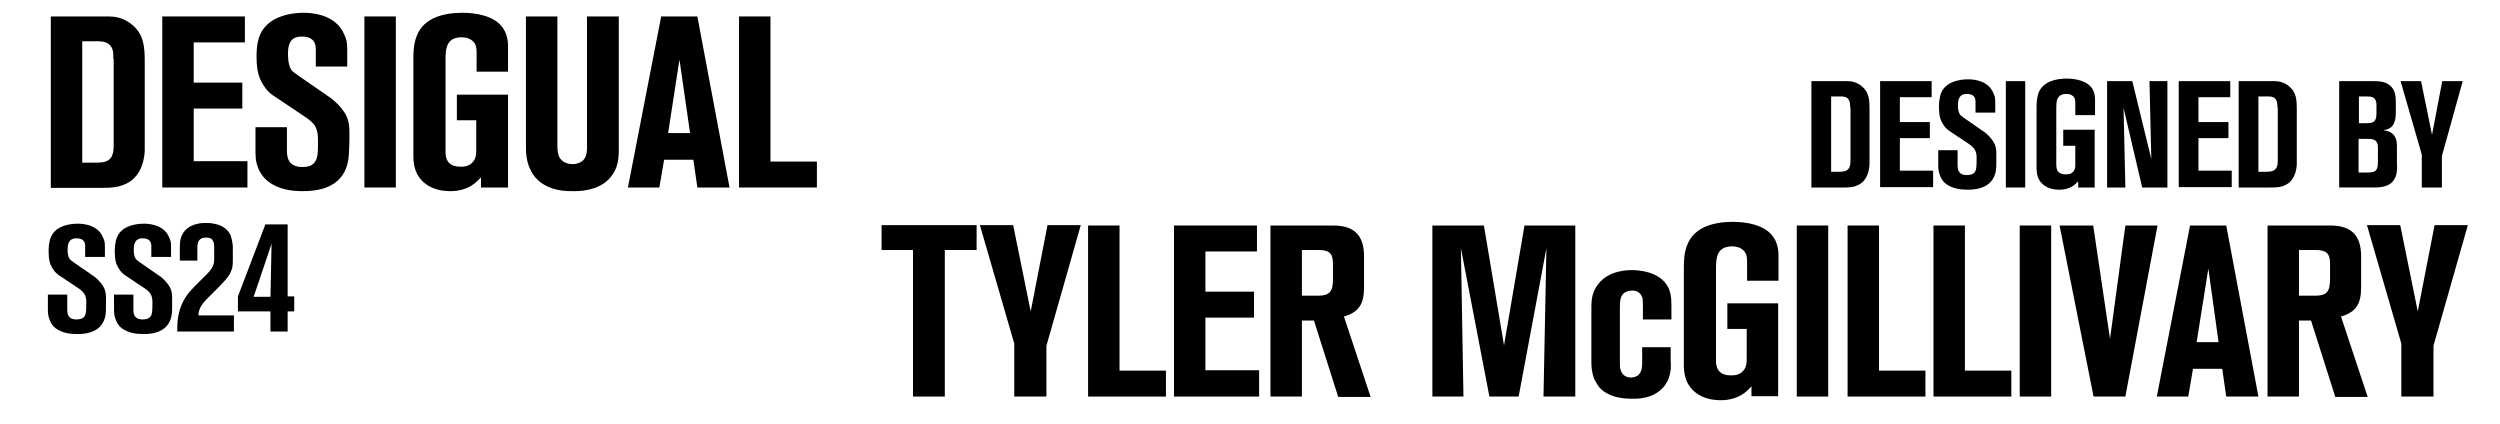
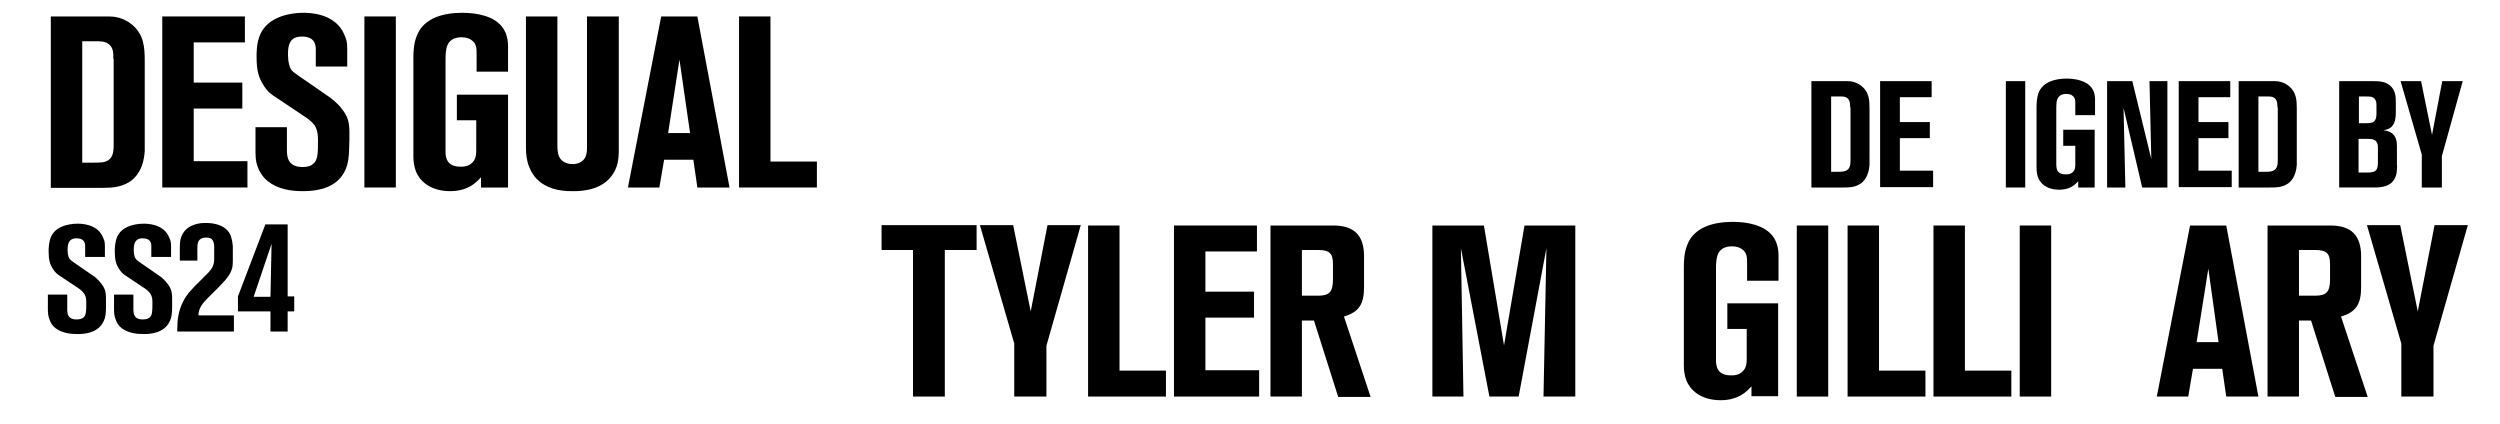
<svg xmlns="http://www.w3.org/2000/svg" version="1.1" id="Layer_1" x="0px" y="0px" viewBox="0 0 684 116" style="enable-background:new 0 0 684 116;" xml:space="preserve">
  <g>
    <g>
      <path d="M258.5,68.4v40.1h-8.7V68.4h-8.6v-6.8h26v6.8H258.5z" />
      <path d="M286.3,94.6v13.9h-8.8V94l-9.4-32.4h9.1l4.8,23.6l4.6-23.6h9.1L286.3,94.6z" />
      <path d="M297.7,108.5V61.7h8.6v39.7H319v7.1H297.7z" />
      <path d="M321.2,108.5V61.7h22.7v7.1h-14.1v11h13.3v7.1h-13.3v14.4h14.7v7.2H321.2z" />
      <path d="M366.1,108.5l-6.6-20.8h-3.3v20.8h-8.6V61.7h17.2c5.7,0,8.4,2.7,8.4,8.4v8.5c0,4.6-1.4,6.8-5.5,8l7.3,22H366.1z     M364.7,72.2c0-2.9-1-3.8-4-3.8h-4.5v12.5h4.5c3,0,4-1.1,4-4.4V72.2z" />
      <path d="M422.3,108.5l0.8-40.6l-7.6,40.6h-8l-7.8-40.6l0.7,40.6h-8.5V61.7H406l5.5,32.8l5.6-32.8h13.9v46.8H422.3z" />
-       <path d="M455.3,105.7c-2.9,3.6-7.7,3.4-8.8,3.4c-4.9,0-7.5-1.5-9-3.2c-0.2-0.3-0.9-1.3-1.4-2.4c-0.5-1.4-0.7-2.8-0.7-4.3V84.2    c0-2.5,0.3-4.5,1.9-6.5c2.9-3.8,8.2-3.8,9.2-3.8c0.8,0,7.9,0,10.1,5.1c0.4,1,0.7,2.1,0.7,4.4v4h-7.8v-4.1c0-0.9-0.1-1.3-0.1-1.7    c-0.2-0.7-0.9-2.2-2.9-2.1c-0.9,0-1.5,0.3-1.9,0.5c-1.1,0.7-1.4,1.8-1.4,4.1v14.8c0,1.2,0,1.7,0.2,2.3c0.4,1.4,1.5,2.1,2.9,2.1    c0.2,0,1.1-0.1,1.7-0.5c1.3-0.9,1.3-2.6,1.3-3.9V95h7.8v3.8C457.2,99.9,457.4,103.1,455.3,105.7z" />
      <path d="M479.2,108.5v-2.8c-0.9,1-1.3,1.3-1.9,1.8c-2.5,1.9-5.4,2-6.5,2c-5.8,0-8.5-3.1-9.4-5.4c-0.5-1.3-0.7-2.7-0.7-4.1V73.3    c0-2.1,0.1-4.2,0.9-6.2c1.9-5.2,7.7-6.4,12.5-6.4c3.8,0,8.9,0.8,11.2,4.3c1.3,2,1.3,4.3,1.3,5v6.8h-8.6v-4.5    c0-1.6,0.1-3.2-1.5-4.2c-0.4-0.3-1.3-0.7-2.6-0.7c-0.4,0-1.7,0-2.7,0.7c-1.3,0.9-1.7,2.4-1.7,5.3v24.7c0,0.3-0.1,1.4,0.3,2.5    c0.4,1,1.3,2.1,3.7,2.1c0.5,0,2.3,0.1,3.4-1.2c1.1-1.1,1-2.7,1-4.2v-7.3h-5.3v-7h13.9v25.4H479.2z" />
      <path d="M491.6,108.5V61.7h8.6v46.8H491.6z" />
      <path d="M505.5,108.5V61.7h8.6v39.7h12.7v7.1H505.5z" />
      <path d="M529,108.5V61.7h8.6v39.7h12.7v7.1H529z" />
      <path d="M552.6,108.5V61.7h8.6v46.8H552.6z" />
-       <path d="M581.5,108.5h-8.7l-9.3-46.8h9.2l4.6,31l4.2-31h8.8L581.5,108.5z" />
      <path d="M609.1,108.5l-1.1-7.6h-8l-1.3,7.6h-8.6l9.1-46.8h9.9l8.8,46.8H609.1z M604.2,73.5L601,93.6h6L604.2,73.5z" />
      <path d="M638.9,108.5l-6.6-20.8H629v20.8h-8.6V61.7h17.2c5.7,0,8.4,2.7,8.4,8.4v8.5c0,4.6-1.4,6.8-5.5,8l7.3,22H638.9z     M637.5,72.2c0-2.9-1-3.8-4-3.8H629v12.5h4.5c3,0,4-1.1,4-4.4V72.2z" />
      <path d="M665.8,94.6v13.9H657V94l-9.4-32.4h9.1l4.8,23.6l4.6-23.6h9.1L665.8,94.6z" />
    </g>
    <g>
      <path d="M511.5,45.1c-0.2,3.1-1.6,4.7-2.7,5.3c-1.5,0.9-3,0.9-4.6,0.9h-8.6V22.2h9.8c0.8,0,2.4,0.1,4,1.4c2,1.7,2.1,3.8,2.1,6.2    v13.6C511.5,44,511.5,44.6,511.5,45.1z M506.2,29.4c0-0.9,0-1.8-0.7-2.5c-0.7-0.6-1.6-0.5-2.4-0.5h-2.1v20.6h1.9    c0.5,0,1,0,1.5-0.1c1.7-0.3,1.9-1.6,1.9-3V29.4z" />
      <path d="M514.4,51.3V22.2h14.1v4.4h-8.7v6.8h8.2v4.4h-8.2v8.9h9.1v4.5H514.4z" />
-       <path d="M545.9,47.5c-0.7,2.3-2.6,4.4-7.5,4.4c-2.1,0-4.2-0.3-6-1.6c-0.9-0.7-1.3-1.5-1.5-2c-0.3-0.8-0.6-1.4-0.6-3v-4.2h5.3v3.4    c0,1.1-0.1,2.3,0.9,3c0.3,0.2,0.8,0.4,1.6,0.4c0.9,0,1.5-0.2,1.9-0.5c0.8-0.6,0.8-1.9,0.8-3.9c0-0.4,0.1-1.7-0.6-2.7    c-0.4-0.6-1-1-1.2-1.2l-5.1-3.4c-1.1-0.7-1.7-1.2-2.4-2.4c-0.6-1-1-2.1-1-4.6c0-0.4,0-2.5,0.7-4c1.6-3.5,6.6-3.5,7.2-3.5    c0.9,0,5.5,0,7,3.8c0.3,0.7,0.5,1,0.5,2.4v2.9h-5.4v-3c0-0.9-0.3-2.1-2.4-2.1c-1.2,0-2.4,0.5-2.4,2.9c0,0.1-0.1,1.9,0.6,2.8    c0.2,0.2,0.5,0.5,1.1,0.9l5.2,3.6c0.4,0.2,1.5,1.1,2.4,2.3c1.3,1.7,1.2,3,1.2,5C546.2,45.4,546.2,46.4,545.9,47.5z" />
      <path d="M548.8,51.3V22.2h5.3v29.1H548.8z" />
      <path d="M568.6,51.3v-1.7c-0.6,0.6-0.8,0.8-1.2,1.1c-1.6,1.2-3.4,1.2-4,1.2c-3.6,0-5.3-1.9-5.8-3.4c-0.3-0.8-0.4-1.7-0.4-2.6V29.4    c0-1.3,0.1-2.6,0.5-3.9c1.2-3.2,4.8-4,7.7-4c2.3,0,5.5,0.5,7,2.7c0.8,1.2,0.8,2.7,0.8,3.1v4.2h-5.4v-2.8c0-1,0.1-2-0.9-2.6    c-0.2-0.2-0.8-0.4-1.6-0.4c-0.2,0-1.1,0-1.7,0.5c-0.8,0.6-1,1.5-1,3.3v15.4c0,0.2,0,0.9,0.2,1.5c0.2,0.6,0.8,1.3,2.3,1.3    c0.3,0,1.4,0.1,2.1-0.7c0.7-0.7,0.6-1.7,0.6-2.6v-4.5h-3.3v-4.4h8.6v15.8H568.6z" />
      <path d="M586.1,51.3l-5.1-21.8l0.5,21.8h-5V22.2h6.9l5.2,21.3l-0.5-21.3h4.9v29.1H586.1z" />
      <path d="M596.1,51.3V22.2h14.1v4.4h-8.7v6.8h8.2v4.4h-8.2v8.9h9.1v4.5H596.1z" />
      <path d="M628.4,45.1c-0.2,3.1-1.6,4.7-2.7,5.3c-1.5,0.9-3,0.9-4.6,0.9h-8.6V22.2h9.8c0.8,0,2.4,0.1,4,1.4c2,1.7,2.1,3.8,2.1,6.2    v13.6C628.4,44,628.4,44.6,628.4,45.1z M623.1,29.4c0-0.9,0-1.8-0.7-2.5c-0.7-0.6-1.6-0.5-2.4-0.5h-2.1v20.6h1.9    c0.5,0,1,0,1.5-0.1c1.7-0.3,1.9-1.6,1.9-3V29.4z" />
      <path d="M655.8,46.4c0,0.7-0.2,3.3-2.6,4.3c-1.3,0.6-2.8,0.6-4.1,0.6H640V22.2h9c1.7,0,3.4,0,4.8,1.1c1.6,1.3,1.7,3,1.7,4.8v2.6    c0,0.1,0,1.3-0.2,2.1c-0.5,2.4-2.3,2.7-3.2,2.8c1.7,0.3,2.3,0.7,2.9,1.4c0.9,1.2,0.8,2.6,0.8,3.9v4.1    C655.9,45.5,655.8,46,655.8,46.4z M650.2,29.1c0-0.7,0-0.9-0.1-1.3c-0.4-1.4-1.5-1.4-2.6-1.4h-2.1v7.3h1.9c0.7,0,1.1,0,1.4-0.1    c1-0.2,1.5-0.8,1.5-2.6V29.1z M650.6,40.8c0-0.9,0-1.2-0.2-1.6c-0.4-1.2-1.7-1.2-2.8-1.2h-2.3v9.2h2.3c0.5,0,0.9,0,1.4-0.1    c1.2-0.2,1.6-0.9,1.6-2.8V40.8z" />
      <path d="M668.1,42.7v8.6h-5.5v-9l-5.8-20.1h5.6l3,14.7l2.8-14.7h5.6L668.1,42.7z" />
    </g>
    <g>
      <path d="M28.7,87c-0.7,2.3-2.6,4.4-7.5,4.4c-2.1,0-4.2-0.3-6-1.6c-0.9-0.7-1.3-1.5-1.5-2c-0.3-0.8-0.6-1.4-0.6-3v-4.2h5.3v3.4    c0,1.1-0.1,2.3,0.9,3c0.3,0.2,0.8,0.4,1.6,0.4c0.9,0,1.5-0.2,1.9-0.5c0.8-0.6,0.8-1.9,0.8-3.9c0-0.4,0.1-1.7-0.6-2.7    c-0.4-0.6-1-1-1.2-1.2l-5.1-3.4c-1.1-0.7-1.7-1.2-2.4-2.4c-0.6-1-1-2.1-1-4.6c0-0.4,0-2.5,0.7-4c1.6-3.5,6.6-3.5,7.2-3.5    c0.9,0,5.5,0,7,3.8c0.3,0.7,0.5,1,0.5,2.4v2.9h-5.4v-3c0-0.9-0.3-2.1-2.4-2.1c-1.2,0-2.4,0.5-2.4,2.9c0,0.1-0.1,1.9,0.6,2.8    c0.2,0.2,0.5,0.5,1.1,0.9l5.2,3.6c0.4,0.2,1.5,1.1,2.4,2.3c1.3,1.7,1.2,3,1.2,5C29,84.9,29,85.8,28.7,87z" />
      <path d="M46.8,87c-0.7,2.3-2.6,4.4-7.5,4.4c-2.1,0-4.2-0.3-6-1.6c-0.9-0.7-1.3-1.5-1.5-2c-0.3-0.8-0.6-1.4-0.6-3v-4.2h5.3v3.4    c0,1.1-0.1,2.3,0.9,3c0.3,0.2,0.8,0.4,1.6,0.4c0.9,0,1.5-0.2,1.9-0.5c0.8-0.6,0.8-1.9,0.8-3.9c0-0.4,0.1-1.7-0.6-2.7    c-0.4-0.6-1-1-1.2-1.2l-5.1-3.4c-1.1-0.7-1.7-1.2-2.4-2.4c-0.6-1-1-2.1-1-4.6c0-0.4,0-2.5,0.7-4c1.6-3.5,6.6-3.5,7.2-3.5    c0.9,0,5.5,0,7,3.8c0.3,0.7,0.5,1,0.5,2.4v2.9h-5.4v-3c0-0.9-0.3-2.1-2.4-2.1c-1.2,0-2.4,0.5-2.4,2.9c0,0.1-0.1,1.9,0.6,2.8    c0.2,0.2,0.5,0.5,1.1,0.9l5.2,3.6c0.4,0.2,1.5,1.1,2.4,2.3c1.3,1.7,1.2,3,1.2,5C47.1,84.9,47.1,85.8,46.8,87z" />
      <path d="M48.5,90.8v-0.7c0-2.6,0.3-4.9,1.5-7.4c1.1-2.3,2.7-3.8,4.5-5.6c0.4-0.4,0.9-0.9,1.4-1.4c0.8-0.8,1.8-1.7,2.3-2.8    c0.3-0.7,0.4-1.3,0.4-2v-3.3c0-0.8-0.1-1.6-0.7-2.2c-0.5-0.4-1.2-0.4-1.4-0.4c-0.1,0-0.8,0-1.3,0.2c-1.1,0.5-1.2,1.6-1.2,2.6v3.5    h-4.8v-3.6c0-1.8,0.2-3.2,1.4-4.6c1.9-2.1,4.9-2.1,5.7-2.1c0.6,0,5.3-0.1,6.8,3.4c0.4,1.1,0.6,2.7,0.6,2.9v3.9    c0,1.5-0.1,2-0.4,2.8c-0.6,1.8-2.5,3.6-5.4,6.5c-1.2,1.2-2.9,2.7-3.4,4.4c-0.1,0.5-0.2,0.6-0.2,1.4h9.7v4.4H48.5z" />
      <path d="M78.7,85.2v5.5H74v-5.5h-8.9v-4.1l7.5-19.7h6.1v19.7h1.8v4.1H78.7z M69.4,81.2H74l0.3-14.5L69.4,81.2z" />
    </g>
    <g>
      <path d="M39.6,41.3c-0.3,5-2.5,7.5-4.4,8.6c-2.4,1.4-4.8,1.5-7.4,1.5H13.9V4.5h15.9c1.3,0,3.9,0.2,6.4,2.3c3.2,2.7,3.4,6.2,3.4,10    v21.9C39.6,39.6,39.6,40.4,39.6,41.3z M31,16.1c0-1.5,0.1-2.9-1.2-4c-1.1-0.9-2.6-0.8-3.9-0.8h-3.4v33.2h3.1c0.8,0,1.7,0,2.5-0.1    c2.8-0.5,3-2.6,3-4.9V16.1z" />
      <path d="M44.4,51.3V4.5H67v7.1H53v11h13.3v7.1H53v14.4h14.7v7.2H44.4z" />
      <path d="M95,45.1c-1.1,3.8-4.2,7.2-12.1,7.2c-3.3,0-6.8-0.5-9.6-2.7c-1.5-1.2-2.1-2.5-2.5-3.2c-0.5-1.3-0.9-2.2-0.9-4.8v-6.8h8.6    v5.4c0,1.7-0.1,3.7,1.5,4.8c0.5,0.3,1.3,0.7,2.7,0.7c1.5,0,2.4-0.3,3-0.9c1.3-1,1.3-3.1,1.3-6.2c0-0.6,0.1-2.7-0.9-4.3    c-0.7-1-1.7-1.6-2-1.9l-8.2-5.5C74,25.7,73.1,25,71.9,23c-1-1.7-1.7-3.4-1.7-7.4c0-0.7-0.1-4,1.1-6.4C74,3.5,82,3.5,83,3.5    c1.4,0,8.9,0,11.3,6.2c0.5,1.2,0.7,1.7,0.7,3.9v4.6h-8.6v-4.8c0-1.4-0.5-3.4-3.8-3.4c-2,0-3.8,0.7-3.8,4.6c0,0.2-0.1,3,0.9,4.5    c0.3,0.4,0.9,0.9,1.8,1.5l8.4,5.8c0.6,0.4,2.5,1.8,3.8,3.6c2.1,2.7,1.9,4.8,1.9,8.1C95.5,41.8,95.5,43.3,95,45.1z" />
      <path d="M99.7,51.3V4.5h8.6v46.8H99.7z" />
      <path d="M131.6,51.3v-2.8c-0.9,1-1.3,1.3-1.9,1.8c-2.5,1.9-5.4,2-6.5,2c-5.8,0-8.5-3.1-9.4-5.4c-0.5-1.3-0.7-2.7-0.7-4.1V16.1    c0-2.1,0.1-4.2,0.9-6.2c1.9-5.2,7.7-6.4,12.5-6.4c3.8,0,8.9,0.8,11.2,4.3c1.3,2,1.3,4.3,1.3,5v6.8h-8.6v-4.5    c0-1.6,0.1-3.2-1.5-4.2c-0.4-0.3-1.3-0.7-2.6-0.7c-0.4,0-1.7,0-2.7,0.7c-1.3,0.9-1.7,2.4-1.7,5.3V41c0,0.3-0.1,1.4,0.3,2.5    c0.4,1,1.3,2.1,3.7,2.1c0.5,0,2.3,0.1,3.4-1.2c1.1-1.1,1-2.7,1-4.2v-7.3h-5.3v-7H139v25.4H131.6z" />
      <path d="M167.2,48.3c-3.3,4.3-9.7,4-10.8,4c-3.4,0-7-0.7-9.6-3.4c-0.5-0.5-1.4-1.6-2-3.2c-0.7-1.7-0.9-3.5-0.9-5.2V4.5h8.6v34.8    c0,1.3,0,2.5,0.5,3.6c0.9,1.9,3.1,2,3.6,2c0.4,0,1.5,0,2.5-0.7c1.7-1.1,1.5-3.3,1.5-5V4.5h8.7v36.3    C169.3,43.5,169.1,45.9,167.2,48.3z" />
      <path d="M190.8,51.3l-1.1-7.6h-8l-1.3,7.6h-8.6l9.1-46.8h9.9l8.8,46.8H190.8z M185.9,16.3l-3.1,20.1h6L185.9,16.3z" />
      <path d="M202.2,51.3V4.5h8.6v39.7h12.7v7.1H202.2z" />
    </g>
    <g>
	</g>
  </g>
</svg>